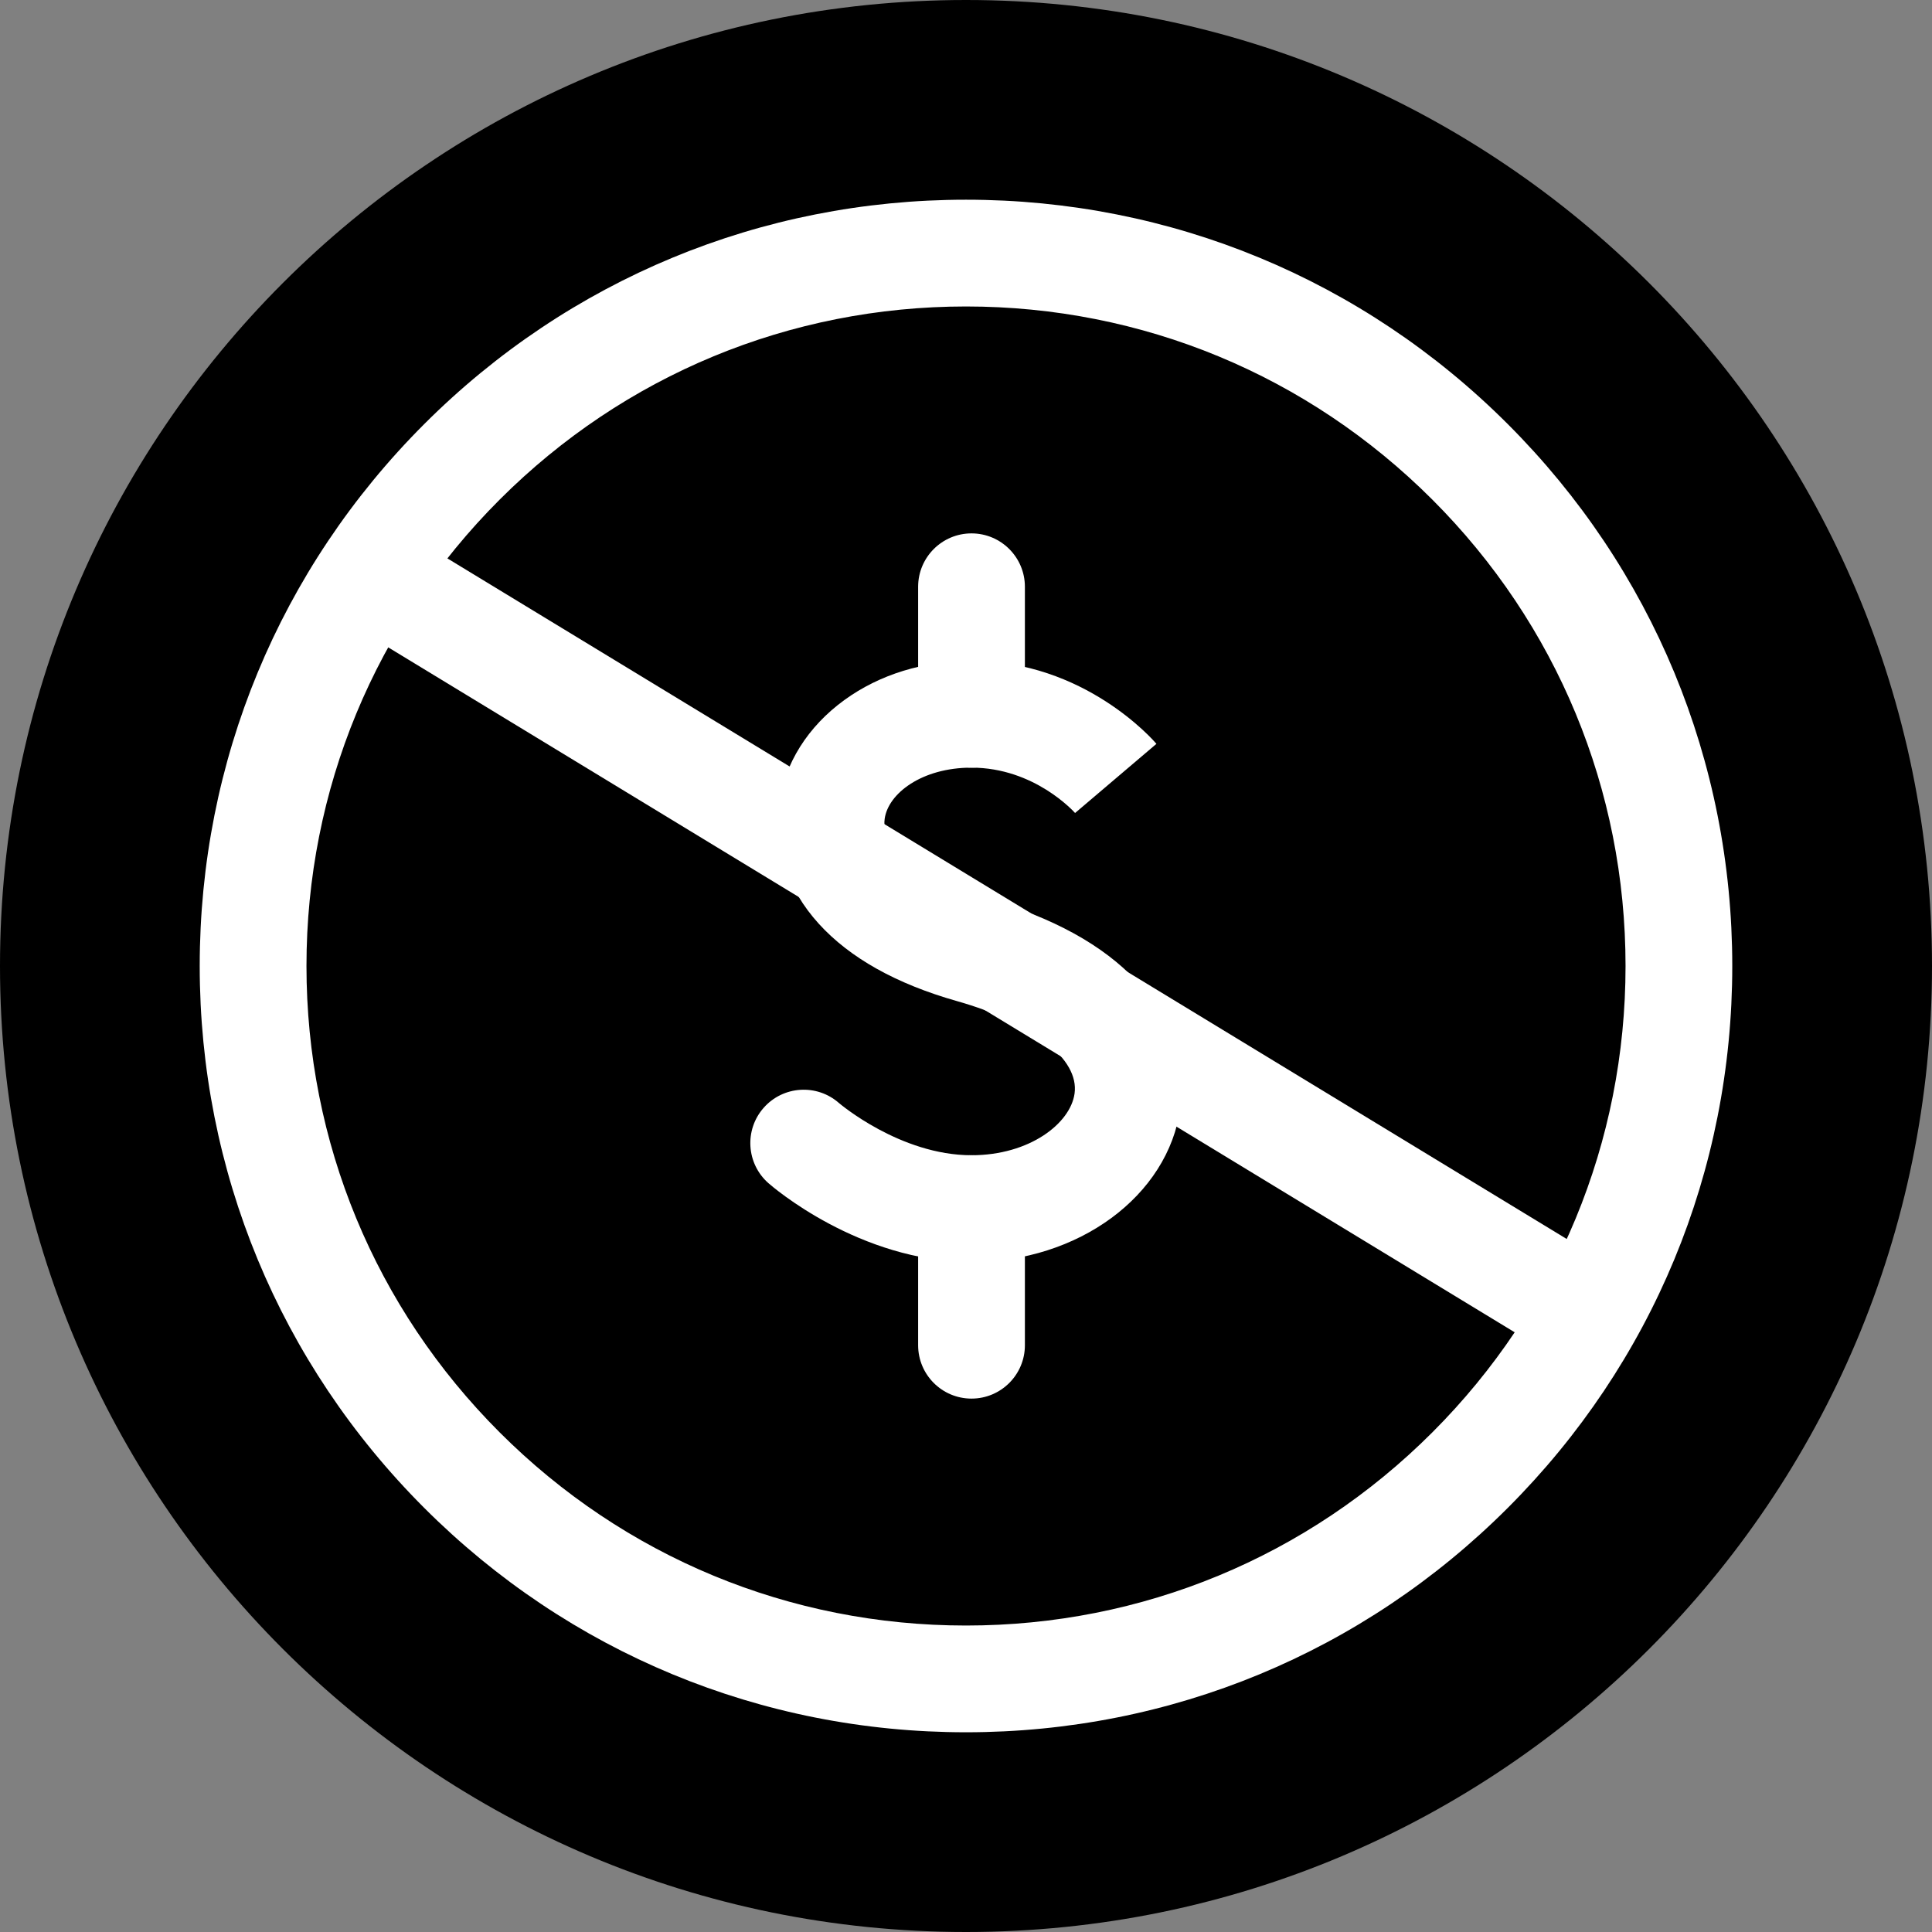
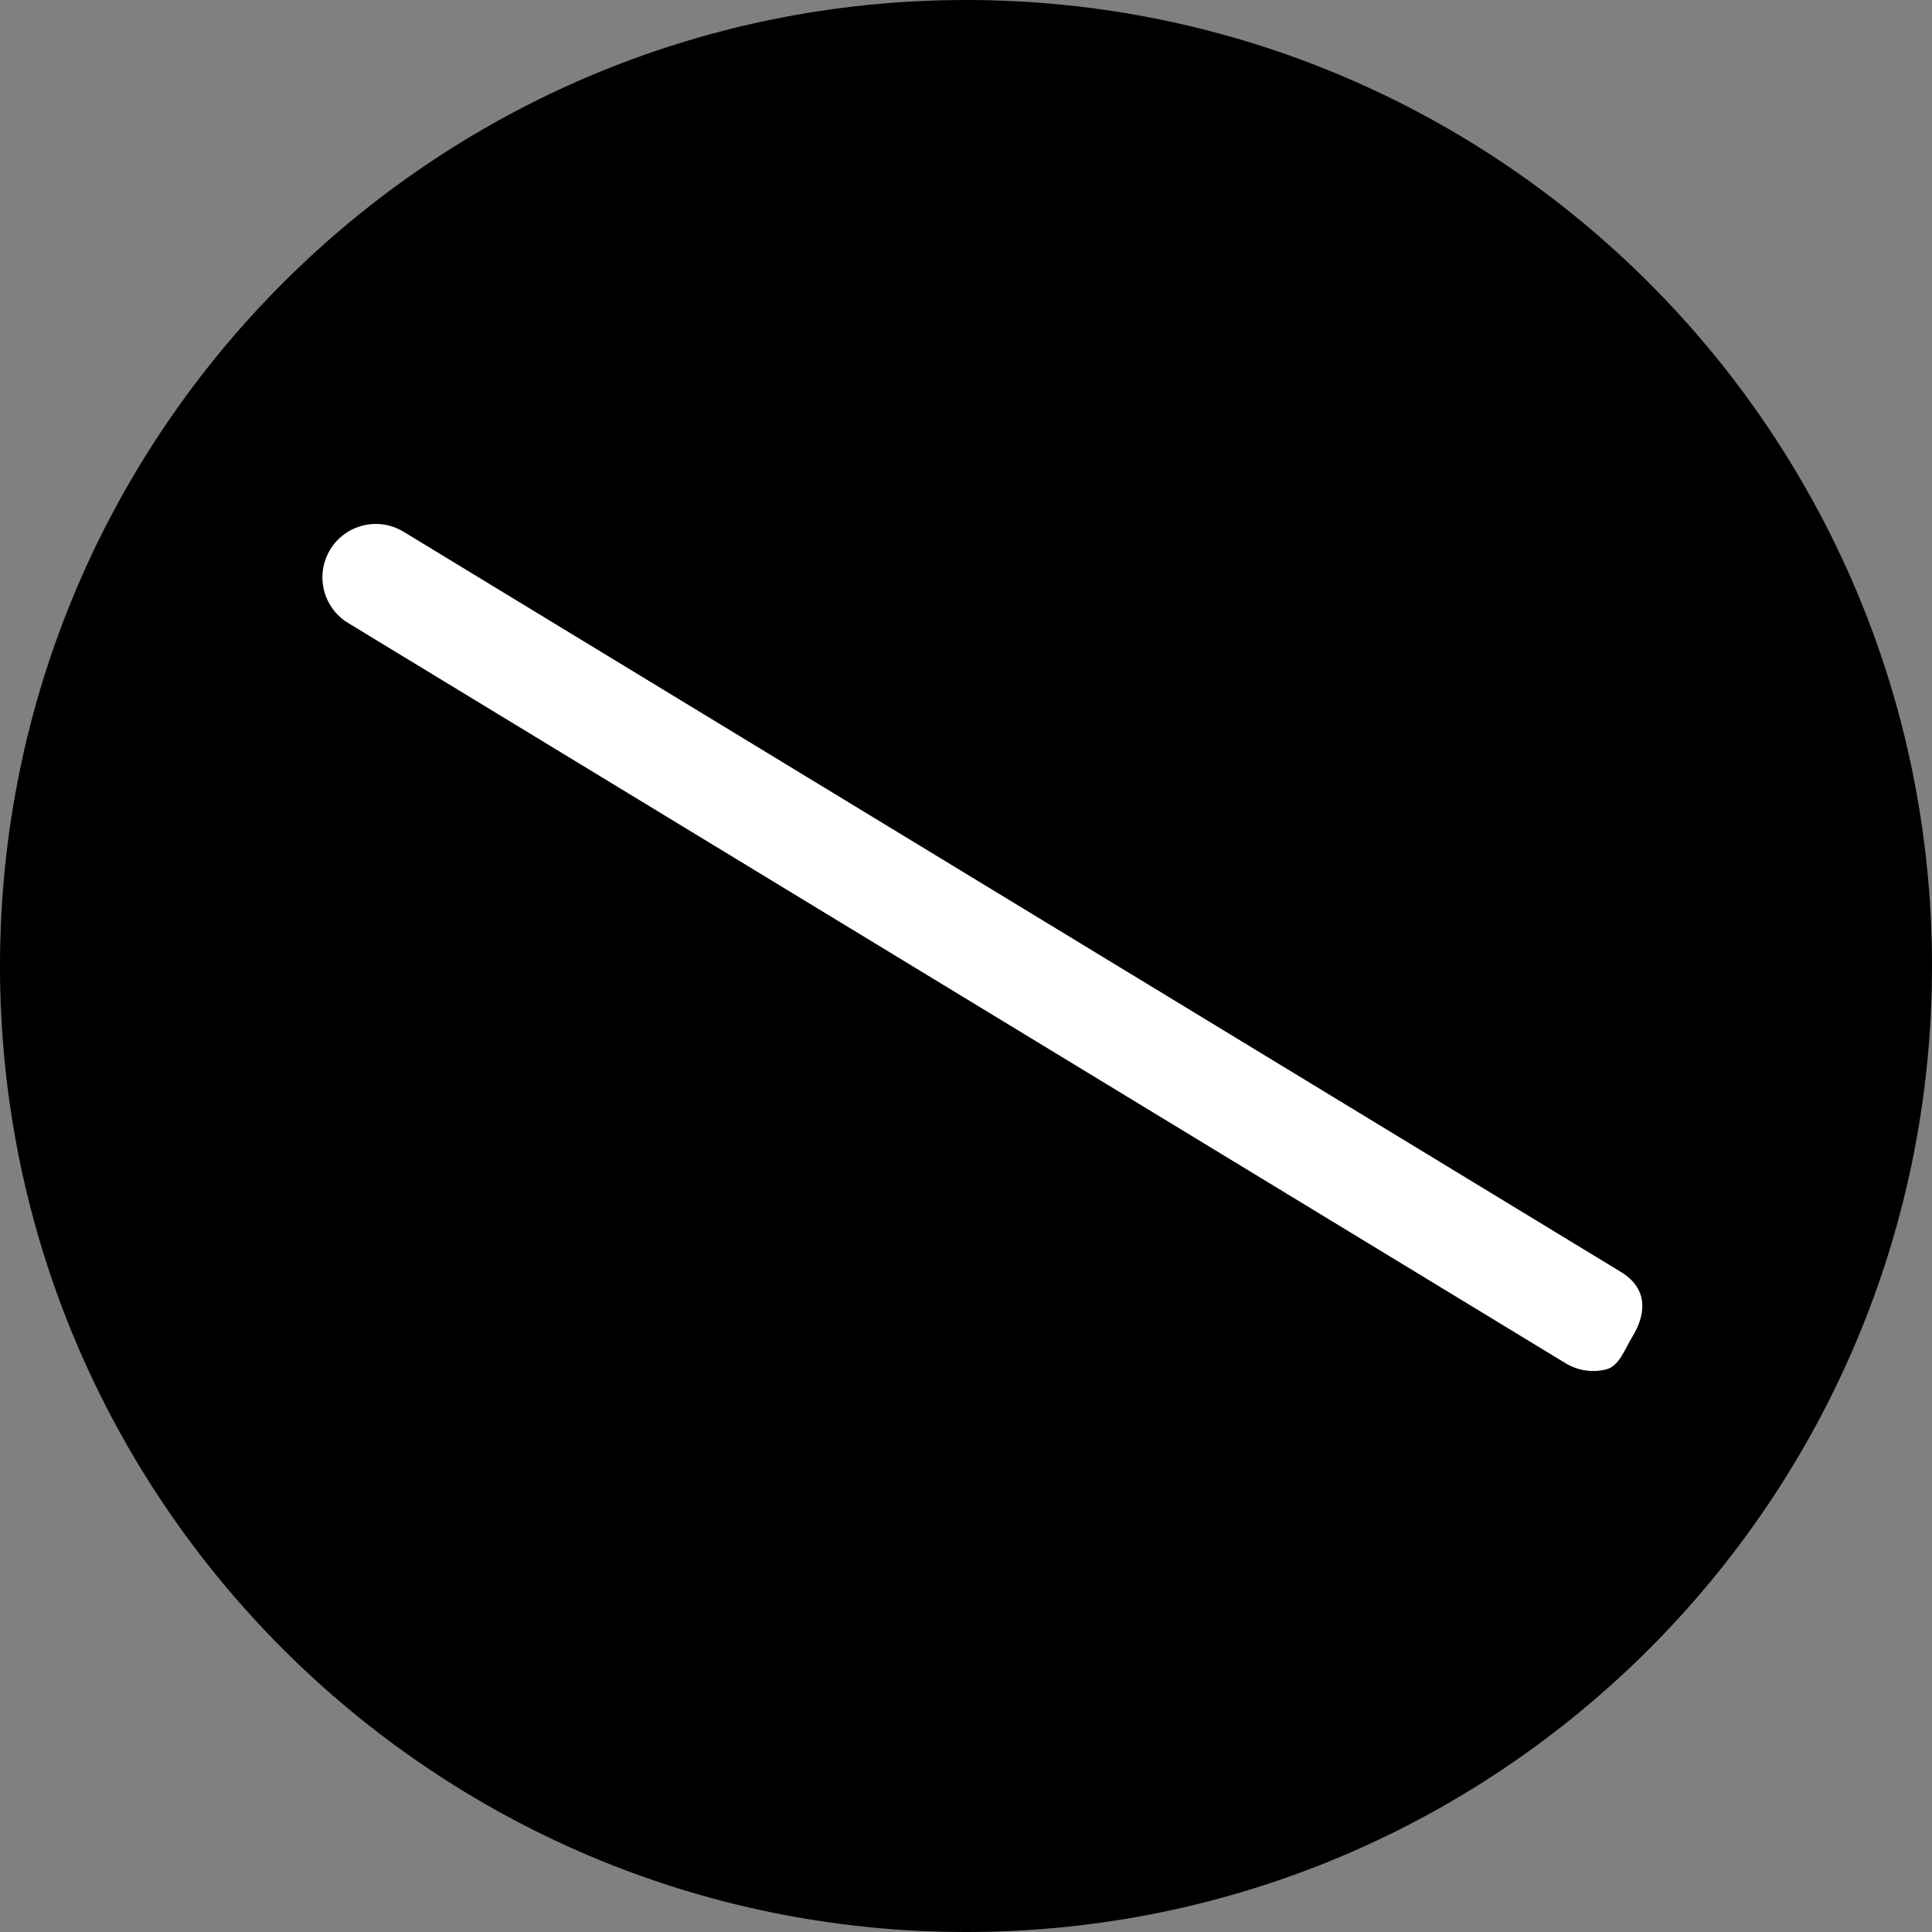
<svg xmlns="http://www.w3.org/2000/svg" version="1.1" id="Layer_1" x="0px" y="0px" width="188.126px" height="188.126px" viewBox="0 0 188.126 188.126" enable-background="new 0 0 188.126 188.126" xml:space="preserve">
  <rect x="0" y="0" width="188.126" height="188.126" fill="#808080" stroke="none" />
  <path d="M188.126,94.063c0,51.949-42.113,94.063-94.063,94.063C42.114,188.126,0,146.012,0,94.063C0,42.113,42.114,0,94.063,0  C146.013,0,188.126,42.113,188.126,94.063" />
-   <path fill="#FFFFFF" d="M94.599,74.749c-2.871,0-5.197-2.327-5.197-5.198V57.136c0-2.87,2.327-5.198,5.197-5.198  c2.871,0,5.199,2.328,5.199,5.198v12.415C99.798,72.422,97.47,74.749,94.599,74.749" />
-   <path fill="#FFFFFF" d="M94.599,122.885c-10.936,0-19.419-7.363-19.775-7.677c-2.154-1.897-2.361-5.183-0.464-7.336  c1.898-2.154,5.182-2.362,7.336-0.464c0.041,0.035,5.96,5.082,12.903,5.082c5.683,0,9.634-3.117,10.035-6.006  c0.469-3.362-4.027-6.896-11.454-9.004c-5.905-1.674-10.429-4.207-13.446-7.526c-3.08-3.387-4.459-7.528-3.884-11.662  c0.549-3.949,2.812-7.546,6.372-10.129c3.435-2.492,7.715-3.809,12.376-3.809c11.014,0,17.728,7.746,18.009,8.076l-7.921,6.734  l0.033,0.037c-0.16-0.181-4.011-4.452-10.121-4.452c-4.857,0-8.112,2.53-8.453,4.975c-0.458,3.294,4.628,6.269,9.873,7.757  c6.476,1.837,11.42,4.558,14.695,8.085c3.328,3.584,4.826,7.97,4.217,12.351C113.744,116.451,105.003,122.885,94.599,122.885" />
-   <path fill="#FFFFFF" d="M94.599,136.187c-2.871,0-5.197-2.327-5.197-5.198v-13.301c0-2.871,2.327-5.197,5.197-5.197  c2.871,0,5.199,2.326,5.199,5.197v13.301C99.798,133.86,97.47,136.187,94.599,136.187" />
-   <path fill="#FFFFFF" d="M94.063,168.678c-19.931,0-38.668-7.761-52.761-21.854c-14.093-14.094-21.855-32.831-21.855-52.761  c0-19.931,7.762-38.669,21.855-52.762c14.093-14.093,32.83-21.854,52.761-21.854s38.668,7.761,52.76,21.854  c14.094,14.093,21.855,32.831,21.855,52.762c0,19.93-7.762,38.667-21.855,52.761C132.732,160.917,113.995,168.678,94.063,168.678   M94.063,29.842c-17.154,0-33.281,6.68-45.411,18.81c-12.129,12.129-18.81,28.256-18.81,45.411c0,17.154,6.681,33.281,18.81,45.41  c12.13,12.131,28.257,18.811,45.411,18.811c17.154,0,33.281-6.68,45.411-18.811c12.129-12.129,18.811-28.256,18.811-45.41  c0-17.155-6.682-33.282-18.811-45.411C127.344,36.522,111.217,29.842,94.063,29.842" />
  <path fill="#FFFFFF" d="M156.375,133.352c-1.291,0.314-2.704,0.137-3.93-0.609L33.893,60.659c-2.453-1.492-3.232-4.689-1.741-7.141  c1.491-2.453,4.689-3.232,7.142-1.741l118.551,72.084c2.452,1.491,2.607,3.827,1.117,6.28  C158.216,131.367,157.667,133.037,156.375,133.352" />
</svg>